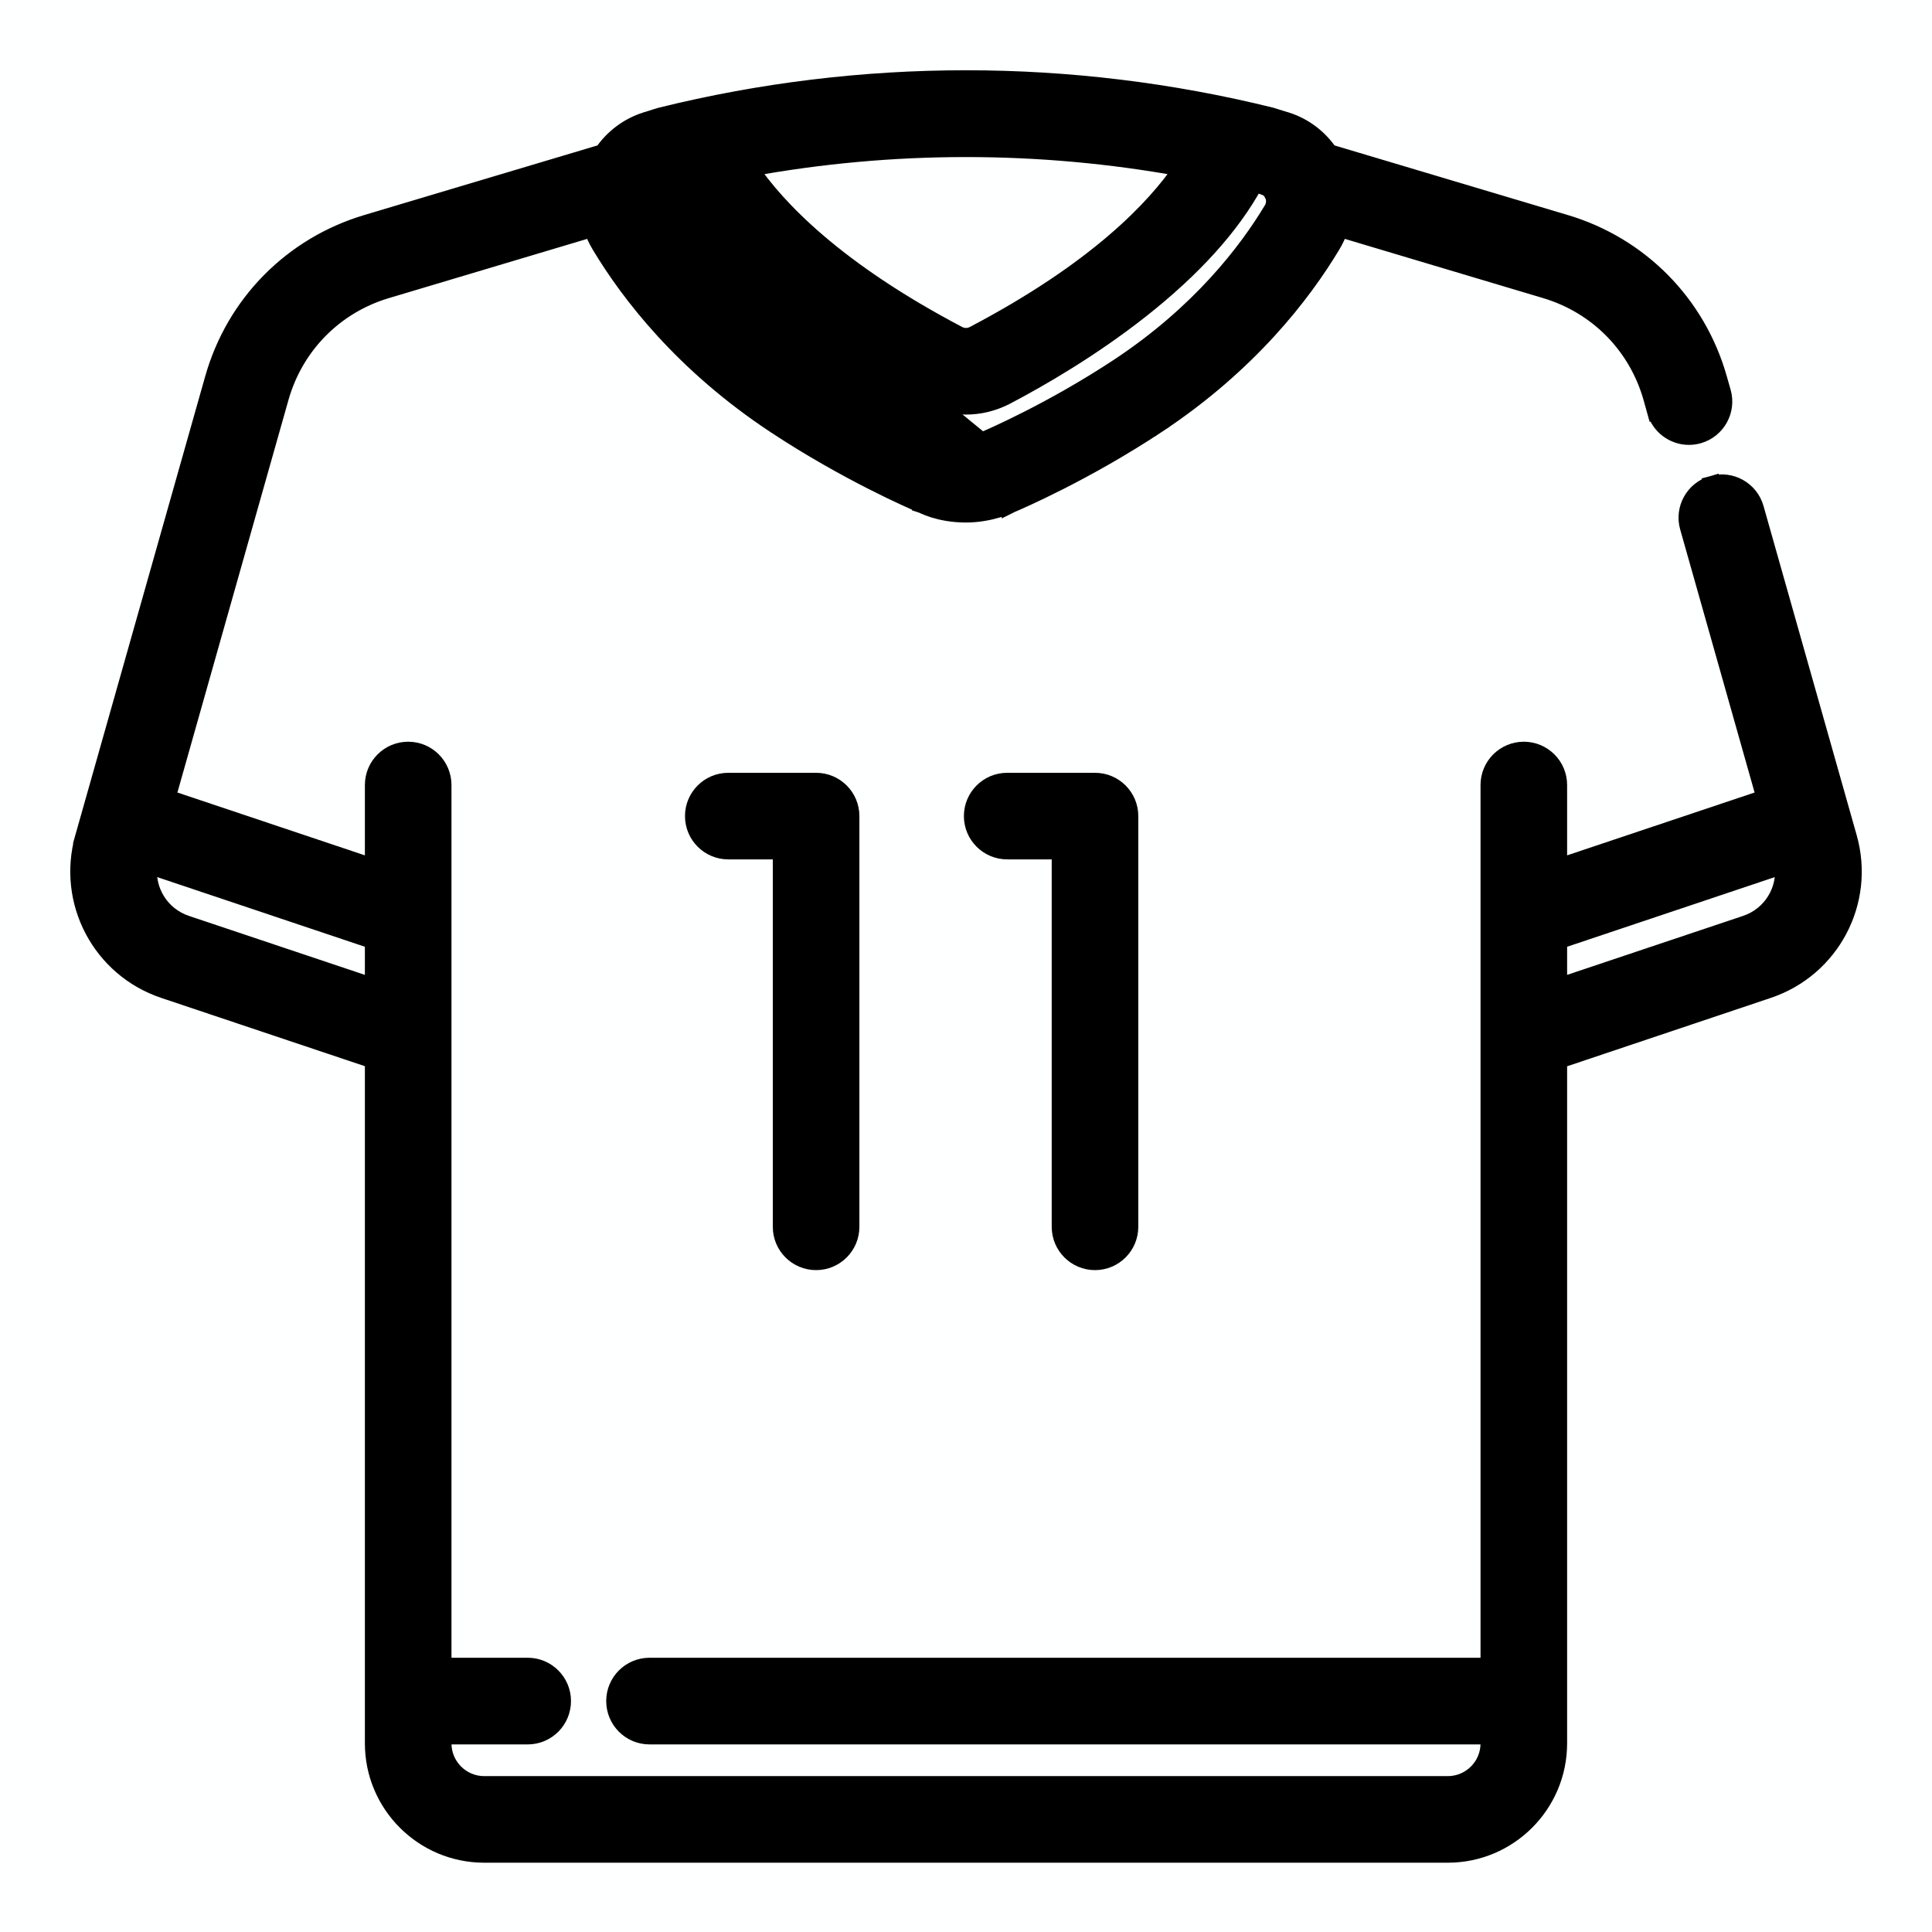
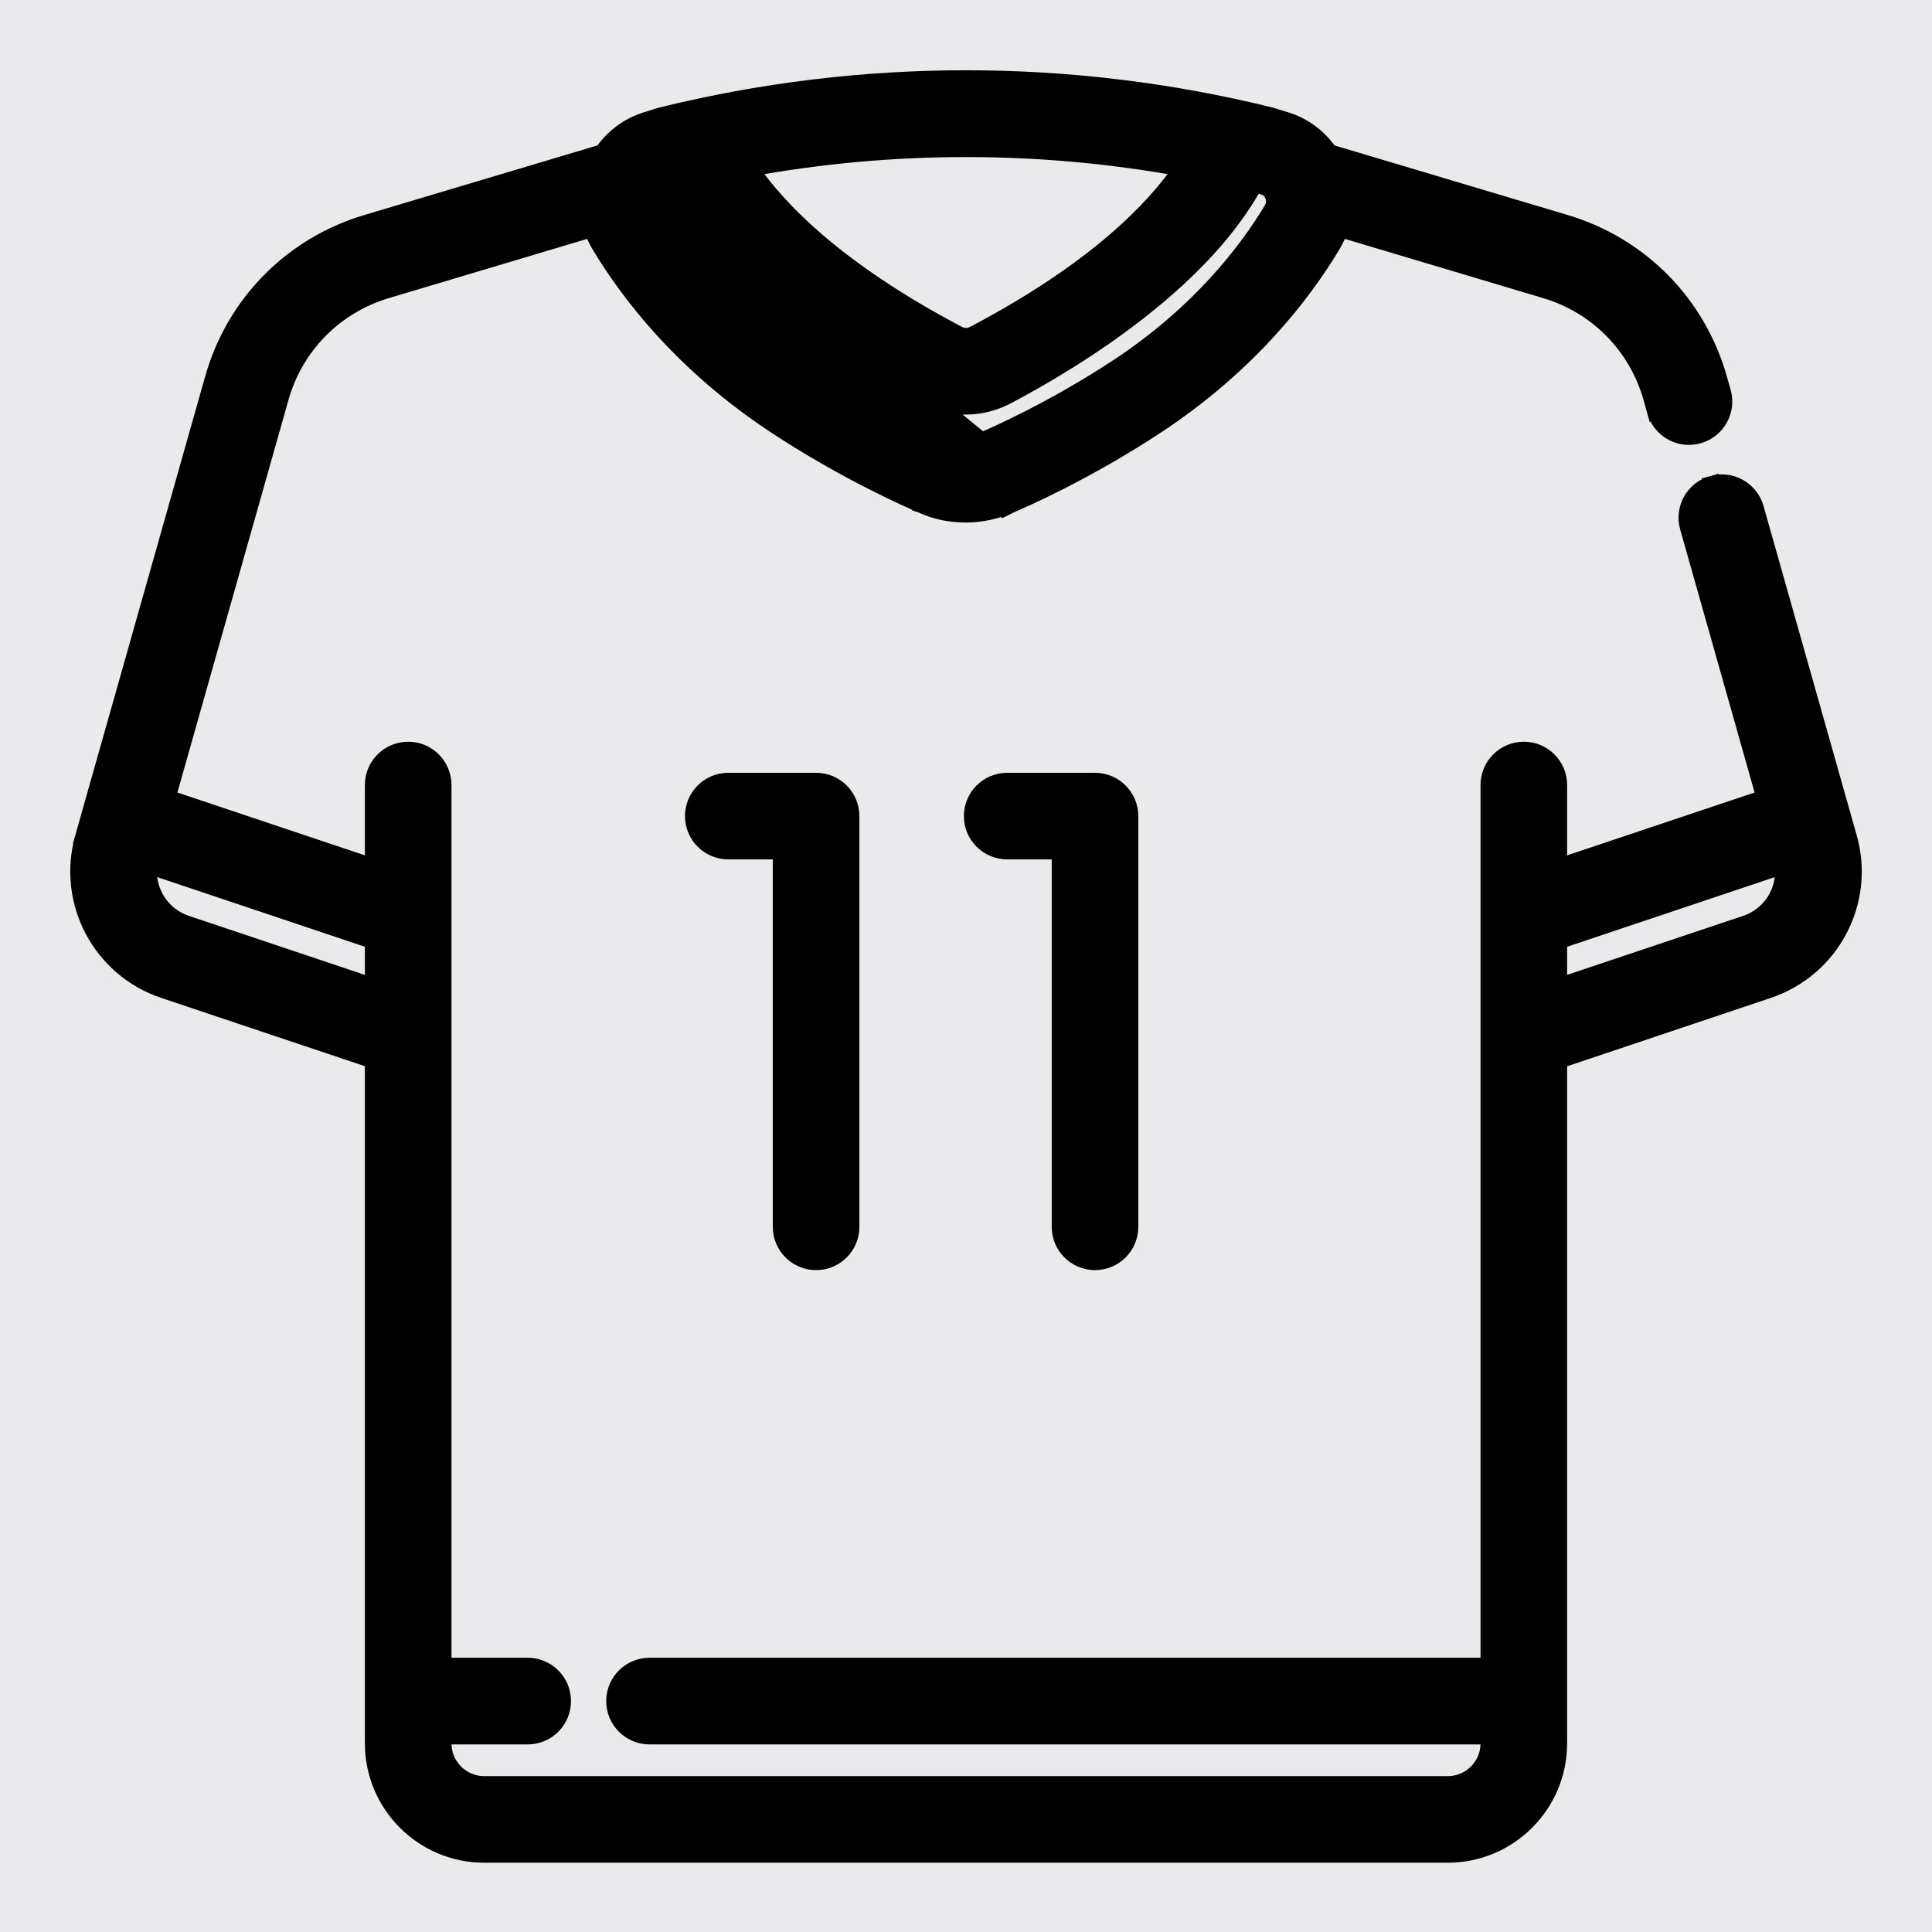
<svg xmlns="http://www.w3.org/2000/svg" width="22" height="22" viewBox="0 0 22 22" fill="none">
  <rect width="22" height="22" fill="#1E1E1E" />
  <g id="indir.misli.com - EylÃ¼l 2024">
    <path d="M-4637 -617C-4637 -618.104 -4636.1 -619 -4635 -619H289C290.104 -619 291 -618.105 291 -617V2705C291 2706.1 290.104 2707 289 2707H-4635C-4636.1 2707 -4637 2706.1 -4637 2705V-617Z" fill="#444444" />
    <path d="M-4635 -618H289V-620H-4635V-618ZM290 -617V2705H292V-617H290ZM289 2706H-4635V2708H289V2706ZM-4636 2705V-617H-4638V2705H-4636ZM-4635 2706C-4635.55 2706 -4636 2705.55 -4636 2705H-4638C-4638 2706.66 -4636.66 2708 -4635 2708V2706ZM290 2705C290 2705.55 289.552 2706 289 2706V2708C290.657 2708 292 2706.66 292 2705H290ZM289 -618C289.552 -618 290 -617.552 290 -617H292C292 -618.657 290.657 -620 289 -620V-618ZM-4635 -620C-4636.66 -620 -4638 -618.657 -4638 -617H-4636C-4636 -617.552 -4635.55 -618 -4635 -618V-620Z" fill="white" fill-opacity="0.1" />
    <g id="indir.misli Android" clip-path="url(#clip0_1759_673)">
      <rect width="360" height="1626" transform="translate(-169 -519)" fill="#FFFEFF" />
      <g id="Group 19">
        <g id="Group 14" clip-path="url(#clip1_1759_673)">
          <rect id="Rectangle" x="-157.5" y="-59.5" width="337" height="137" rx="2.5" fill="#EAE9EB" stroke="#FE4100" stroke-width="3" />
          <g id="Group 12">
            <g id="Group 10">
              <g id="Group 466">
                <g id="Group 466_2">
-                   <rect id="Mask" x="-149" y="-10" width="320" height="76" rx="4" fill="#FEFFFF" />
                  <mask id="mask0_1759_673" style="mask-type:luminance" maskUnits="userSpaceOnUse" x="-149" y="-10" width="320" height="76">
                    <rect id="Mask_2" x="-149" y="-10" width="320" height="76" rx="4" fill="white" />
                  </mask>
                  <g mask="url(#mask0_1759_673)">
</g>
                </g>
              </g>
            </g>
            <g id="Group">
              <g id="Group_2">
                <path id="Vector" d="M9.293 14.363C9.51 14.363 9.686 14.187 9.686 13.97V9.293C9.686 9.076 9.51 8.9 9.293 8.9H8.293C8.076 8.9 7.9 9.076 7.9 9.293C7.9 9.51 8.076 9.686 8.293 9.686H8.9V13.97C8.9 14.187 9.076 14.363 9.293 14.363Z" fill="black" stroke="black" stroke-width="0.2" />
                <path id="Vector_2" d="M12.469 14.363C12.686 14.363 12.862 14.187 12.862 13.97V9.293C12.862 9.076 12.686 8.9 12.469 8.9H11.469C11.252 8.9 11.076 9.076 11.076 9.293C11.076 9.51 11.252 9.686 11.469 9.686H12.076V13.97C12.076 14.187 12.252 14.363 12.469 14.363Z" fill="black" stroke="black" stroke-width="0.2" />
                <path id="Vector_3" d="M10.544 4.508L10.544 4.508C10.156 4.304 9.573 3.967 9.01 3.523C8.417 3.055 7.981 2.574 7.715 2.088C7.712 2.089 7.709 2.089 7.706 2.09C7.704 2.091 7.701 2.092 7.699 2.093C7.683 2.098 7.657 2.107 7.59 2.127C7.505 2.154 7.446 2.282 7.511 2.389L7.511 2.389C7.798 2.867 8.336 3.568 9.259 4.179L9.204 4.262L9.259 4.179C10.008 4.675 10.699 4.975 10.789 5.013C10.79 5.013 10.791 5.014 10.791 5.014L10.791 5.014L10.797 5.016L10.806 5.02C10.812 5.023 10.82 5.026 10.831 5.03C10.851 5.038 10.88 5.048 10.915 5.054C10.986 5.068 11.078 5.069 11.178 5.027L10.544 4.508ZM10.544 4.508C10.828 4.657 11.165 4.66 11.455 4.508L11.456 4.508C11.844 4.304 12.427 3.967 12.99 3.523C13.583 3.055 14.02 2.574 14.285 2.087C14.37 2.11 14.413 2.125 14.441 2.142C14.466 2.158 14.48 2.175 14.507 2.232C14.524 2.286 14.518 2.342 14.489 2.389L14.489 2.389C14.202 2.867 13.665 3.568 12.741 4.179C11.981 4.681 11.283 4.982 11.208 5.014L11.208 5.014L11.178 5.027L10.544 4.508ZM19.5 5.517L19.527 5.613L19.5 5.517C19.291 5.576 19.169 5.794 19.229 6.003L20.102 9.089L17.745 9.879V8.939C17.745 8.722 17.569 8.546 17.352 8.546C17.135 8.546 16.959 8.722 16.959 8.939V18.977H7.397C7.179 18.977 7.003 19.153 7.003 19.37C7.003 19.588 7.179 19.764 7.397 19.764H16.959V19.852C16.959 20.113 16.747 20.325 16.486 20.325H5.514C5.253 20.325 5.041 20.113 5.041 19.852V19.764H6.009C6.226 19.764 6.402 19.588 6.402 19.37C6.402 19.153 6.226 18.977 6.009 18.977H5.041V18.971V18.964V18.957V18.949V18.942V18.934V18.926V18.918V18.91V18.901V18.892V18.884V18.874V18.865V18.856V18.846V18.837V18.827V18.817V18.807V18.796V18.786V18.775V18.764V18.753V18.742V18.731V18.719V18.707V18.696V18.684V18.672V18.659V18.647V18.634V18.621V18.608V18.595V18.582V18.569V18.555V18.542V18.528V18.514V18.5V18.485V18.471V18.457V18.442V18.427V18.412V18.397V18.382V18.366V18.351V18.335V18.319V18.303V18.287V18.271V18.255V18.238V18.222V18.205V18.188V18.171V18.154V18.137V18.119V18.102V18.084V18.066V18.048V18.03V18.012V17.994V17.975V17.957V17.938V17.919V17.9V17.881V17.862V17.843V17.824V17.804V17.785V17.765V17.745V17.725V17.705V17.685V17.665V17.644V17.624V17.603V17.582V17.562V17.541V17.52V17.499V17.477V17.456V17.435V17.413V17.392V17.37V17.348V17.326V17.304V17.282V17.26V17.237V17.215V17.192V17.17V17.147V17.124V17.102V17.079V17.055V17.032V17.009V16.986V16.962V16.939V16.915V16.892V16.868V16.844V16.82V16.796V16.772V16.748V16.724V16.7V16.675V16.651V16.626V16.602V16.577V16.552V16.528V16.503V16.478V16.453V16.428V16.402V16.377V16.352V16.327V16.301V16.276V16.25V16.225V16.199V16.173V16.147V16.122V16.096V16.07V16.044V16.017V15.991V15.965V15.939V15.913V15.886V15.86V15.833V15.807V15.78V15.754V15.727V15.7V15.674V15.647V15.62V15.593V15.566V15.539V15.512V15.485V15.458V15.431V15.404V15.376V15.349V15.322V15.294V15.267V15.24V15.212V15.185V15.157V15.13V15.102V15.075V15.047V15.019V14.992V14.964V14.936V14.909V14.881V14.853V14.825V14.797V14.769V14.742V14.714V14.686V14.658V14.63V14.602V14.574V14.546V14.518V14.49V14.462V14.434V14.405V14.377V14.349V14.321V14.293V14.265V14.237V14.209V14.18V14.152V14.124V14.096V14.068V14.04V14.011V13.983V13.955V13.927V13.899V13.871V13.842V13.814V13.786V13.758V13.73V13.702V13.674V13.646V13.618V13.589V13.561V13.533V13.505V13.477V13.449V13.421V13.393V13.365V13.337V13.309V13.281V13.254V13.226V13.198V13.17V13.142V13.114V13.087V13.059V13.031V13.004V12.976V12.948V12.921V12.893V12.866V12.838V12.81V12.783V12.756V12.728V12.701V12.674V12.646V12.619V12.592V12.565V12.538V12.511V12.484V12.457V12.43V12.403V12.376V12.349V12.322V12.296V12.269V12.242V12.216V12.189V12.163V12.136V12.11V12.084V12.057V12.031V12.005V11.979V11.953V11.927V11.901V11.875V11.849V11.823V11.798V11.772V11.746V11.721V11.696V11.67V11.645V11.62V11.595V11.569V11.544V11.519V11.495V11.47V11.445V11.42V11.396V11.371V11.347V11.322V11.298V11.274V11.249V11.226V11.201V11.178V11.154V11.13V11.106V11.083V11.059V11.036V11.012V10.989V10.966V10.943V10.92V10.897V10.874V10.852V10.829V10.806V10.784V10.762V10.739V10.717V10.695V10.673V10.652V10.63V10.608V10.586V10.565V10.544V10.522V10.501V10.48V10.459V10.438V10.418V10.397V10.377V10.356V10.336V10.316V10.296V10.276V10.256V10.236V10.216V10.197V10.178V10.158V10.139V10.12V10.101V10.082V10.064V10.045V10.027V10.008V9.99V9.972V9.954V9.936V9.919V9.901V9.884V9.866V9.849V9.832V9.815V9.798V9.782V9.765V9.749V9.732V9.716V9.7V9.684V9.669V9.653V9.638V9.622V9.607V9.592V9.577V9.563V9.548V9.534V9.519V9.505V9.491V9.477V9.464V9.45V9.437V9.423V9.41V9.397V9.385V9.372V9.36V9.347V9.335V9.323V9.311V9.299V9.288V9.276V9.265V9.254V9.243V9.233V9.222V9.212V9.201V9.191V9.181V9.172V9.162V9.153V9.143V9.134V9.125V9.117V9.108V9.1V9.092V9.083V9.076V9.068V9.06V9.053V9.046V9.039V9.032V9.026V9.019V9.013V9.007V9.001V8.995V8.99V8.985V8.979V8.975V8.97V8.965V8.961V8.957V8.953V8.949V8.945V8.942V8.939C5.041 8.722 4.865 8.546 4.648 8.546C4.431 8.546 4.255 8.722 4.255 8.939V9.879L1.898 9.089L3.189 4.526L3.189 4.526C3.357 3.934 3.809 3.475 4.399 3.299L4.399 3.299L6.746 2.598C6.769 2.666 6.799 2.732 6.837 2.794C7.168 3.345 7.781 4.144 8.826 4.835C9.642 5.375 10.399 5.702 10.485 5.738L10.485 5.739L10.491 5.741C10.492 5.741 10.494 5.742 10.5 5.744C10.507 5.748 10.518 5.753 10.531 5.758C10.557 5.769 10.592 5.783 10.636 5.797C10.724 5.824 10.846 5.85 11 5.85C11.285 5.85 11.508 5.741 11.507 5.741L11.507 5.742L11.515 5.738C11.601 5.702 12.357 5.376 13.175 4.835L13.119 4.752L13.175 4.835C14.219 4.144 14.832 3.345 15.163 2.794C15.201 2.732 15.231 2.666 15.254 2.598L17.601 3.299C18.191 3.475 18.643 3.934 18.811 4.526L18.854 4.68L18.951 4.652L18.854 4.68C18.903 4.853 19.061 4.966 19.232 4.966C19.268 4.966 19.304 4.961 19.34 4.951L19.34 4.951C19.548 4.892 19.67 4.675 19.611 4.466C19.611 4.466 19.611 4.466 19.611 4.466L19.567 4.312L19.567 4.312C19.326 3.46 18.675 2.799 17.826 2.545L15.135 1.742C15.017 1.569 14.847 1.44 14.645 1.376L14.644 1.376L14.63 1.372H14.63C14.587 1.359 14.558 1.349 14.537 1.343C14.491 1.328 14.486 1.327 14.473 1.323L14.473 1.323C13.336 1.042 12.168 0.9 11 0.9C9.832 0.9 8.664 1.042 7.527 1.323L7.527 1.323C7.514 1.327 7.506 1.329 7.461 1.343C7.438 1.351 7.404 1.361 7.356 1.376L7.356 1.376C7.154 1.44 6.983 1.569 6.865 1.742L4.175 2.545C3.325 2.799 2.674 3.46 2.433 4.312L0.954 9.537L1.05 9.565L0.954 9.537C0.748 10.267 1.149 11.028 1.869 11.269L4.255 12.069V19.852C4.255 20.546 4.819 21.111 5.514 21.111H16.486C17.181 21.111 17.745 20.546 17.745 19.852V12.07L20.131 11.269C20.851 11.028 21.253 10.267 21.046 9.537L19.985 5.788C19.926 5.58 19.709 5.458 19.5 5.517ZM10.91 3.812L10.91 3.812C9.513 3.078 8.846 2.376 8.531 1.912C10.16 1.614 11.84 1.614 13.469 1.912C13.154 2.376 12.487 3.078 11.09 3.812C11.032 3.842 10.968 3.842 10.91 3.812ZM4.255 11.24L2.119 10.524C1.83 10.427 1.656 10.143 1.691 9.849L4.255 10.709L4.255 11.24ZM20.309 9.849C20.344 10.143 20.17 10.427 19.881 10.524L17.745 11.24V10.709L20.309 9.849Z" fill="black" stroke="black" stroke-width="0.2" />
              </g>
            </g>
          </g>
        </g>
      </g>
    </g>
  </g>
  <defs>
    <clipPath id="clip0_1759_673">
      <rect width="360" height="1626" fill="white" transform="translate(-169 -519)" />
    </clipPath>
    <clipPath id="clip1_1759_673">
      <rect width="340" height="140" fill="white" transform="translate(-159 -61)" />
    </clipPath>
  </defs>
</svg>